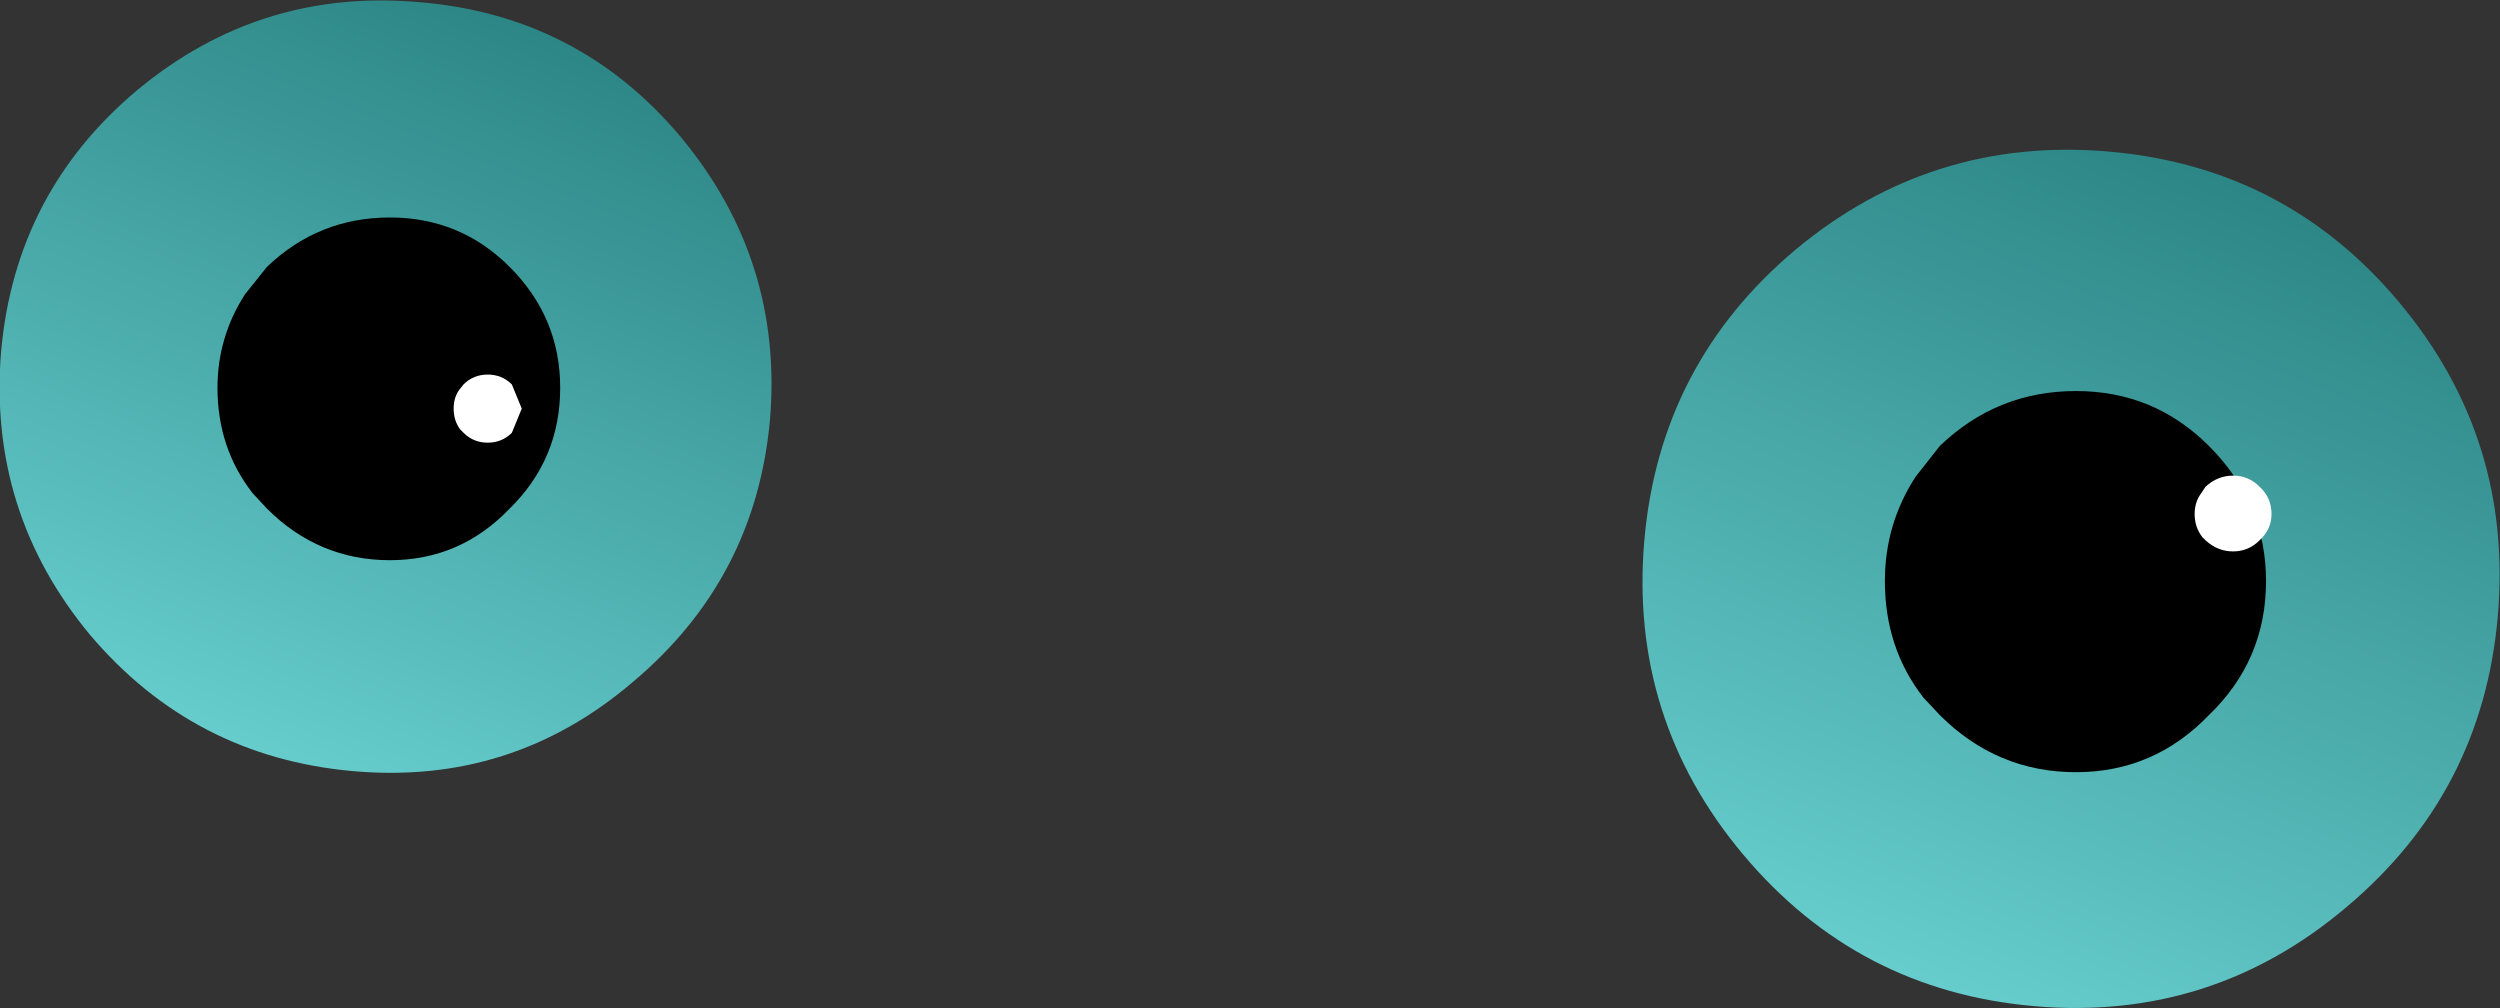
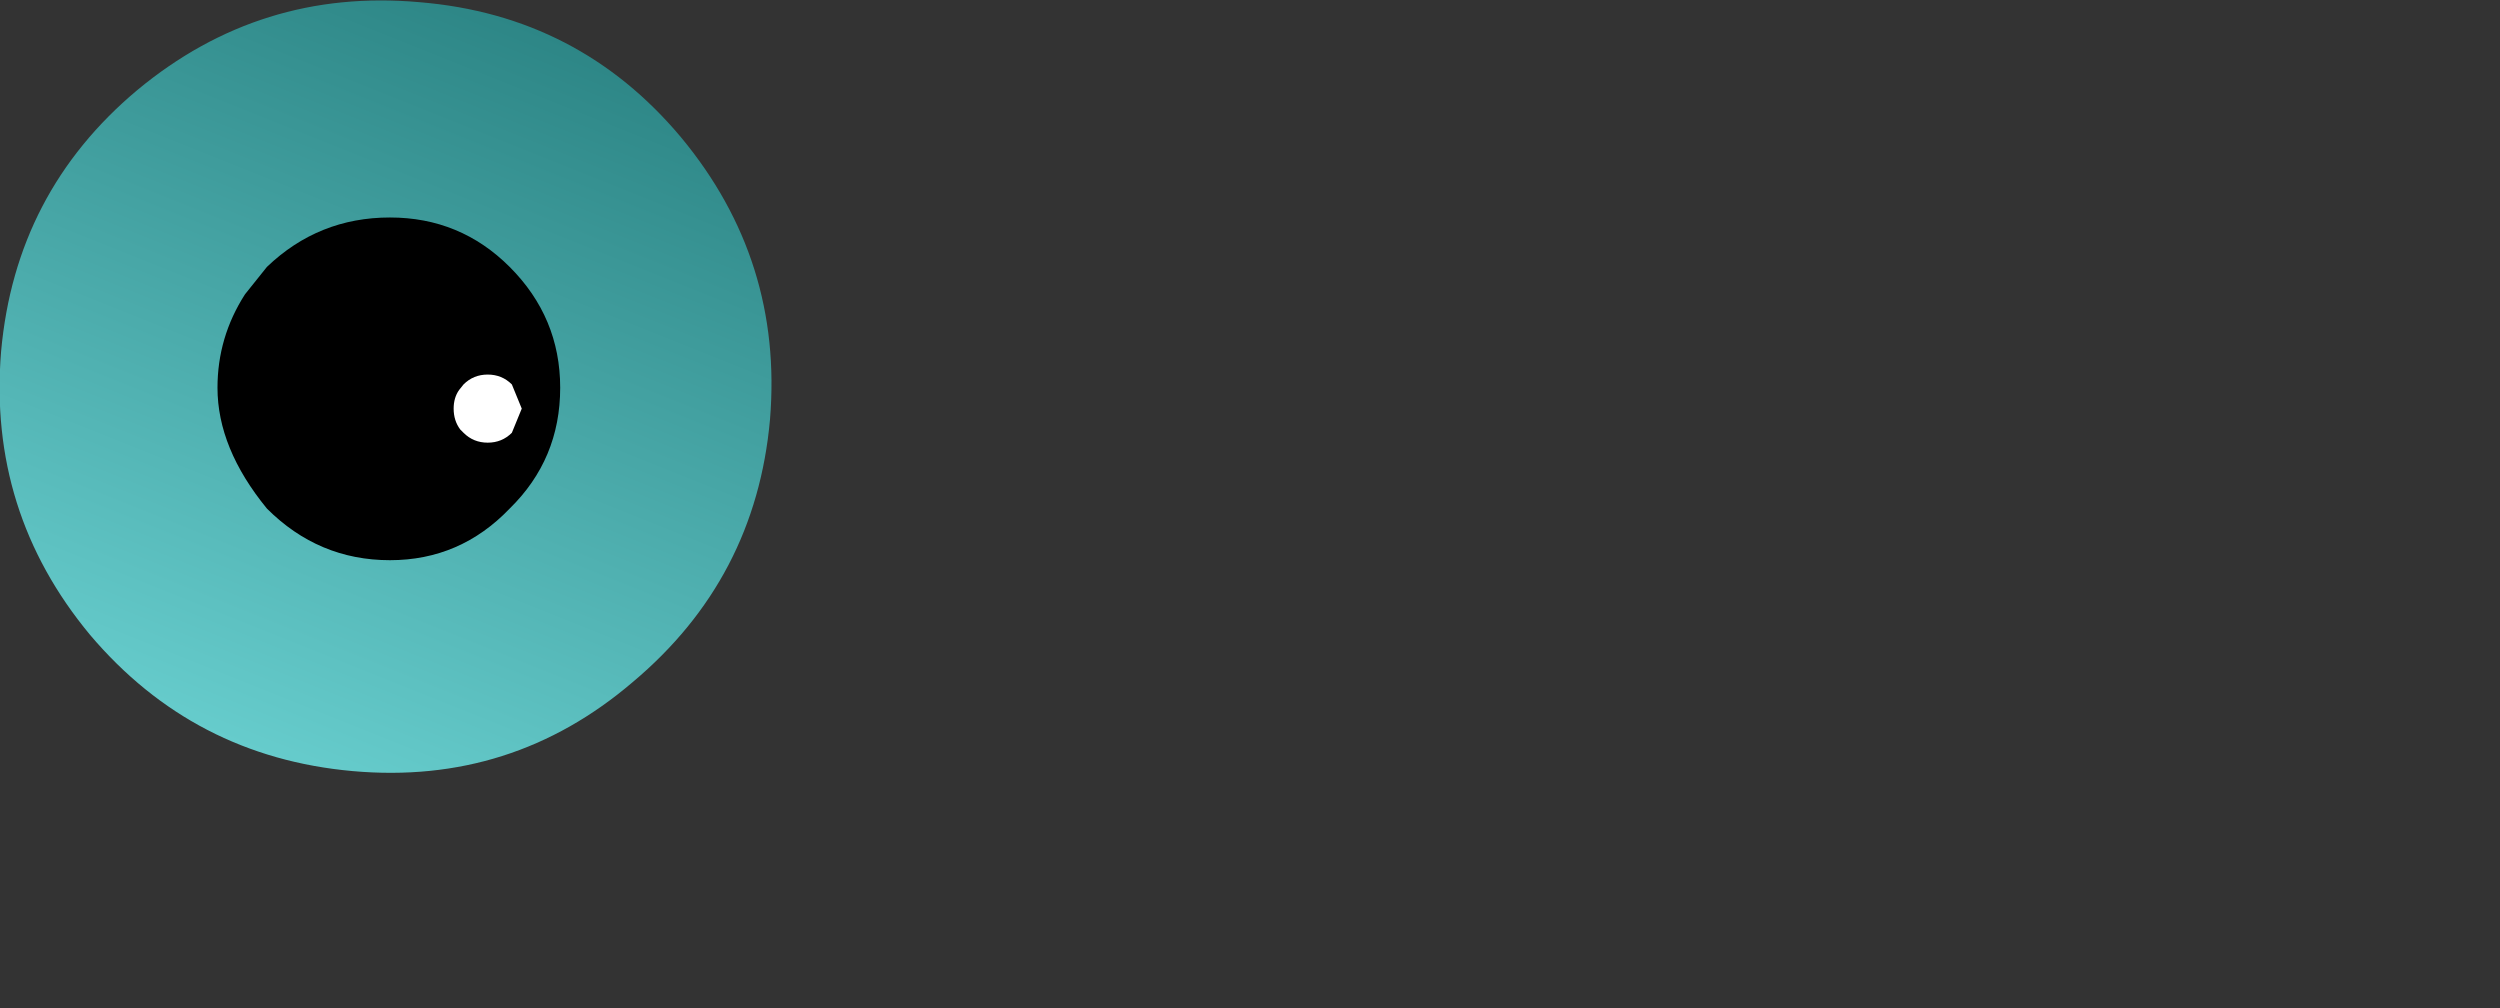
<svg xmlns="http://www.w3.org/2000/svg" height="45.9px" width="113.8px">
  <rect width="100%" height="100%" fill="#333333" stroke="none" />
  <g transform="matrix(1.0, 0.0, 0.0, 1.0, -6.35, -3.75)">
-     <path d="M102.35 10.65 Q110.4 11.35 115.55 17.5 120.75 23.7 120.05 31.8 119.35 39.85 113.15 45.05 107.0 50.25 98.95 49.55 90.9 48.85 85.7 42.65 80.5 36.45 81.2 28.35 81.9 20.3 88.1 15.1 94.3 9.95 102.35 10.65" fill="url(#gradient0)" fill-rule="evenodd" stroke="none" />
-     <path d="M100.85 21.55 Q104.4 21.55 106.9 24.05 109.5 26.65 109.5 30.2 109.5 33.8 106.9 36.3 104.4 38.9 100.85 38.9 97.25 38.9 94.65 36.3 L93.9 35.5 Q92.15 33.25 92.15 30.2 92.15 27.6 93.55 25.45 L94.65 24.05 Q97.25 21.55 100.85 21.55" fill="#000000" fill-rule="evenodd" stroke="none" />
-     <path d="M106.75 25.9 Q107.3 25.4 108.0 25.4 108.7 25.4 109.2 25.9 109.75 26.4 109.75 27.15 109.75 27.85 109.2 28.35 108.7 28.85 108.0 28.85 107.3 28.85 106.75 28.35 L106.6 28.2 Q106.25 27.75 106.25 27.15 106.25 26.6 106.55 26.2 L106.75 25.9" fill="#ffffff" fill-rule="evenodd" stroke="none" />
    <path d="M25.45 3.85 Q32.7 4.45 37.35 10.0 42.0 15.6 41.4 22.85 40.75 30.1 35.15 34.8 29.65 39.5 22.4 38.85 15.15 38.2 10.45 32.65 5.8 27.05 6.4 19.75 7.05 12.5 12.6 7.85 18.2 3.2 25.45 3.85" fill="url(#gradient1)" fill-rule="evenodd" stroke="none" />
-     <path d="M29.55 15.9 Q31.85 18.2 31.85 21.4 31.85 24.65 29.55 26.9 27.3 29.25 24.1 29.25 20.85 29.25 18.5 26.9 L17.85 26.2 Q16.25 24.15 16.25 21.4 16.25 19.1 17.5 17.15 L18.5 15.9 Q20.85 13.65 24.1 13.65 27.3 13.65 29.55 15.9" fill="#000000" fill-rule="evenodd" stroke="none" />
+     <path d="M29.55 15.9 Q31.85 18.2 31.85 21.4 31.85 24.65 29.55 26.9 27.3 29.25 24.1 29.25 20.85 29.25 18.5 26.9 Q16.25 24.15 16.25 21.4 16.25 19.1 17.5 17.15 L18.5 15.9 Q20.85 13.65 24.1 13.65 27.3 13.65 29.55 15.9" fill="#000000" fill-rule="evenodd" stroke="none" />
    <path d="M29.65 21.25 L30.1 22.35 29.65 23.45 Q29.2 23.9 28.55 23.9 27.9 23.9 27.45 23.45 L27.3 23.3 Q27.0 22.9 27.0 22.35 27.0 21.85 27.25 21.5 L27.45 21.25 Q27.9 20.8 28.55 20.8 29.2 20.8 29.65 21.25" fill="#ffffff" fill-rule="evenodd" stroke="none" />
  </g>
  <defs>
    <linearGradient gradientTransform="matrix(-0.009, 0.022, -0.022, -0.009, 100.65, 30.1)" gradientUnits="userSpaceOnUse" id="gradient0" spreadMethod="pad" x1="-819.2" x2="819.2">
      <stop offset="0.0" stop-color="#2d8686" />
      <stop offset="1.0" stop-color="#66cccc" />
    </linearGradient>
    <linearGradient gradientTransform="matrix(-0.008, 0.02, -0.02, -0.008, 23.9, 21.35)" gradientUnits="userSpaceOnUse" id="gradient1" spreadMethod="pad" x1="-819.2" x2="819.2">
      <stop offset="0.0" stop-color="#2d8686" />
      <stop offset="1.0" stop-color="#66cccc" />
    </linearGradient>
  </defs>
</svg>